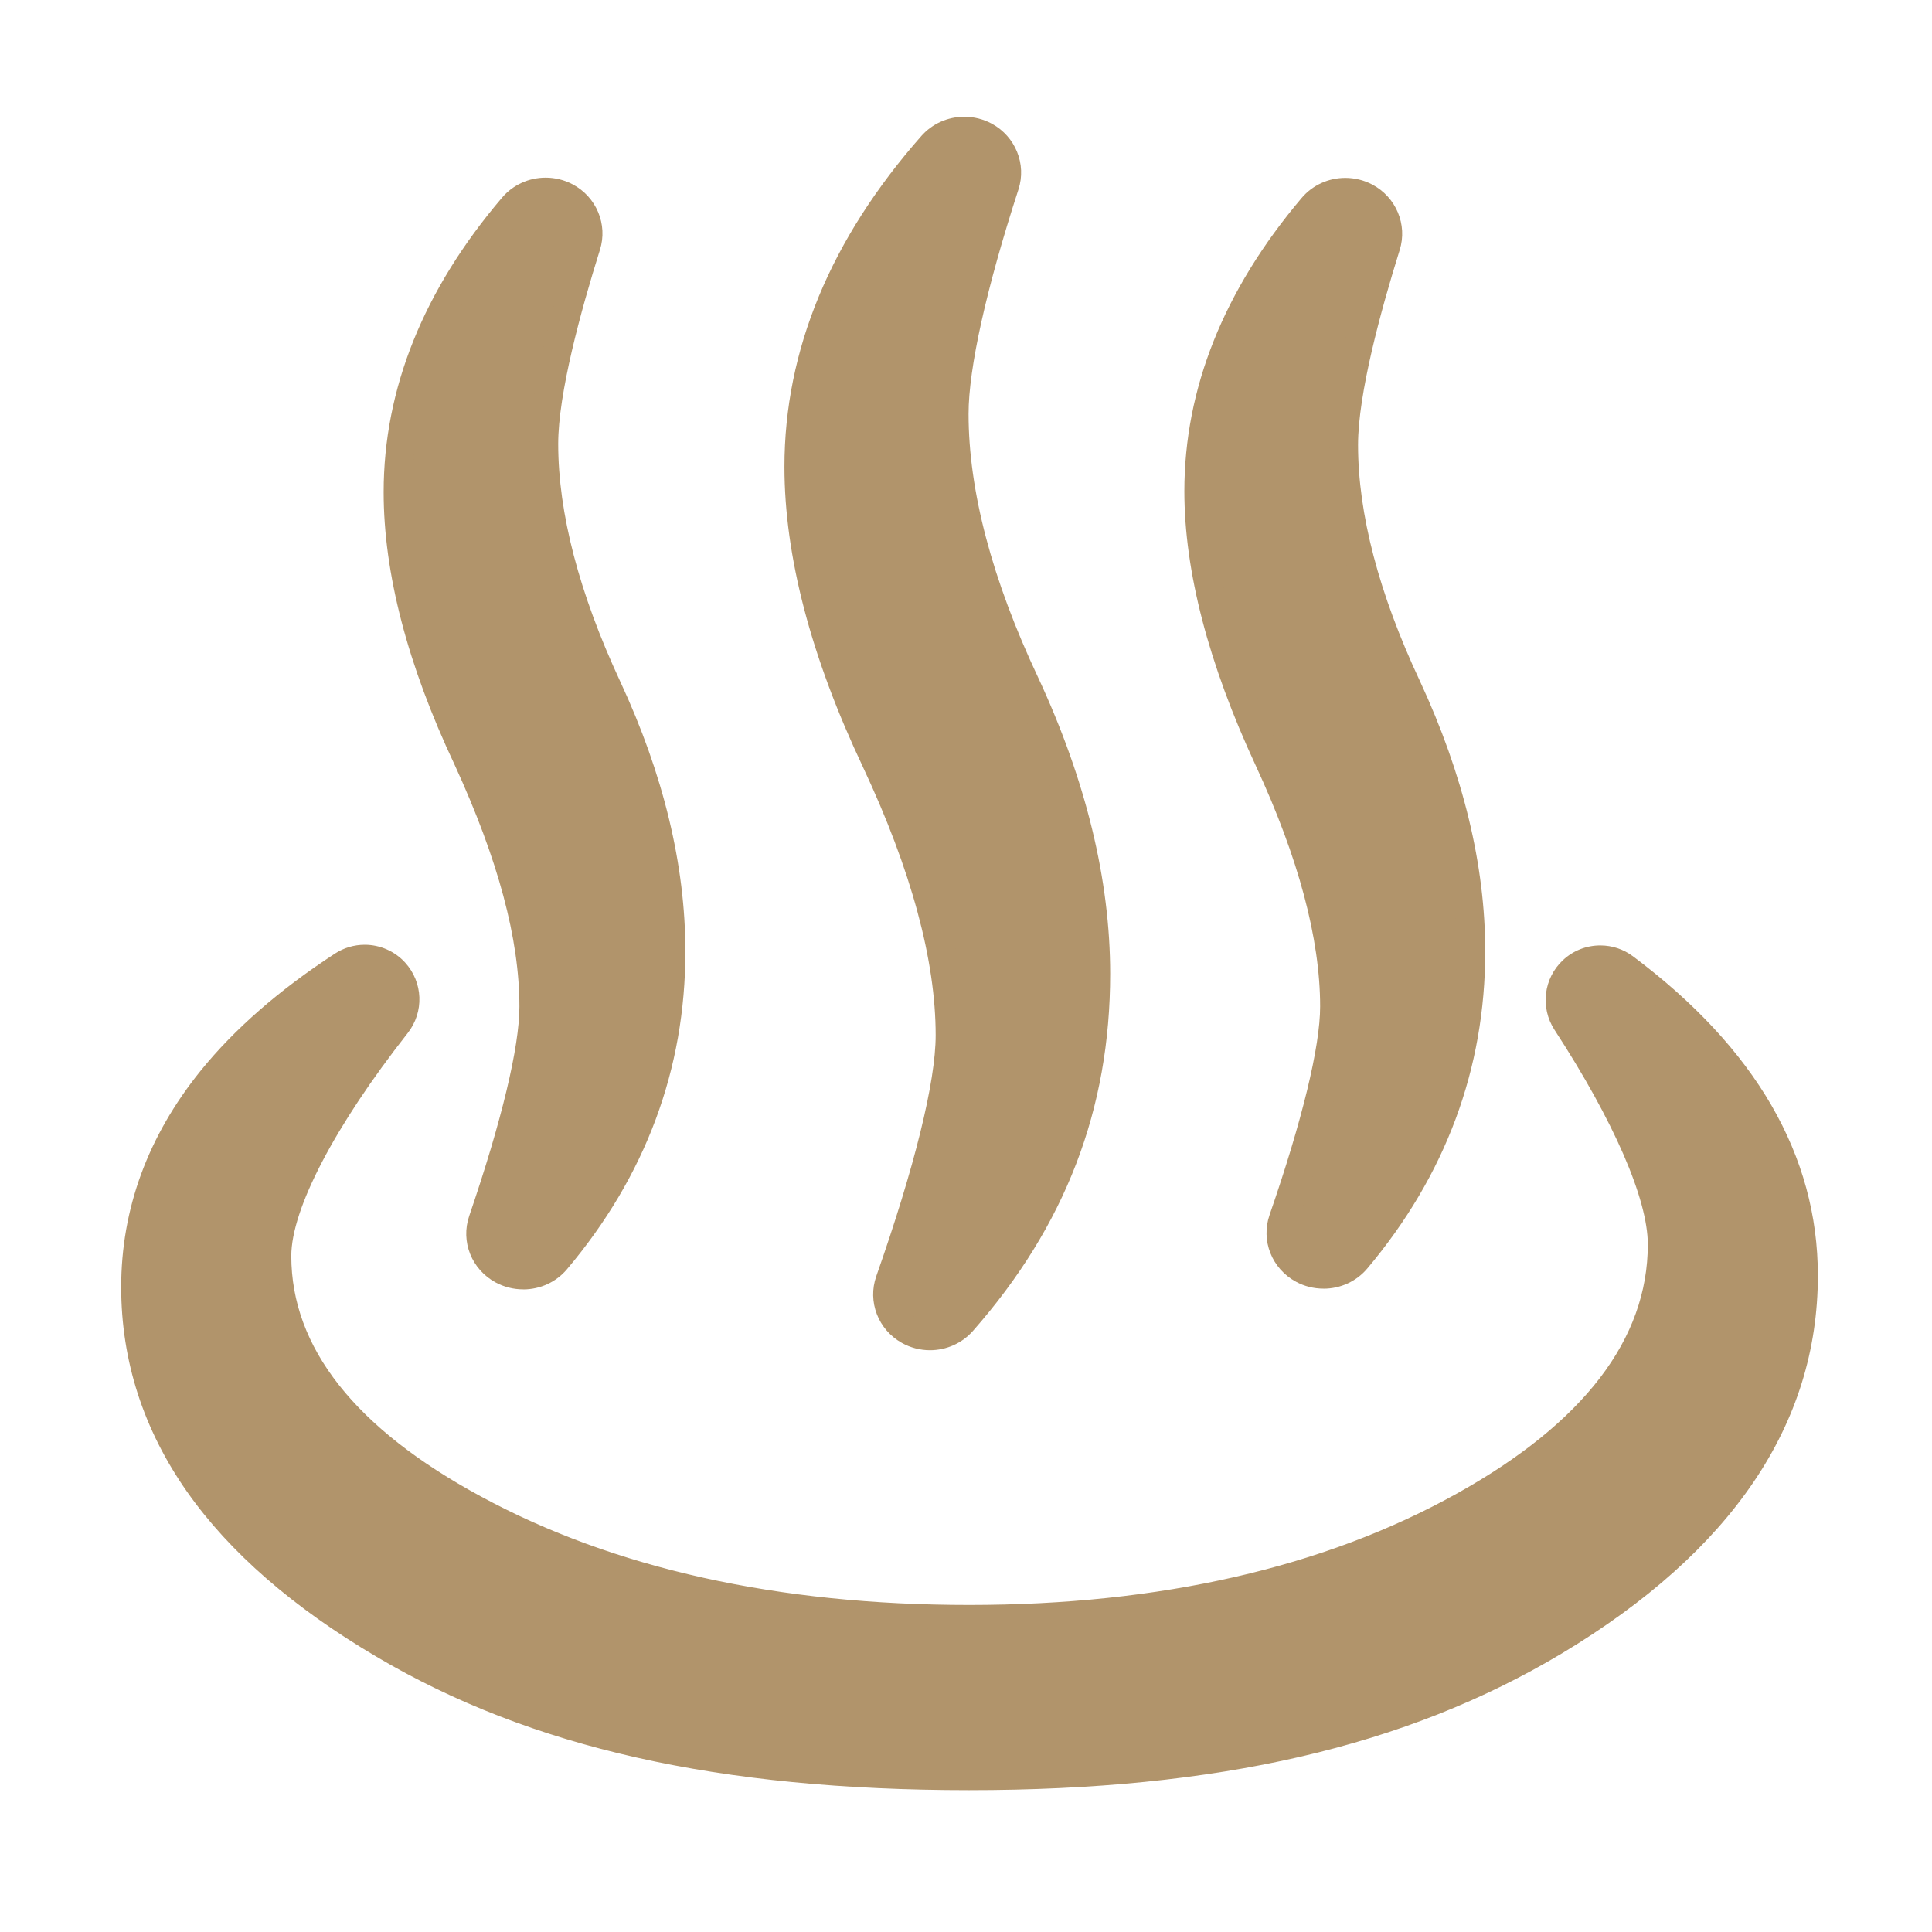
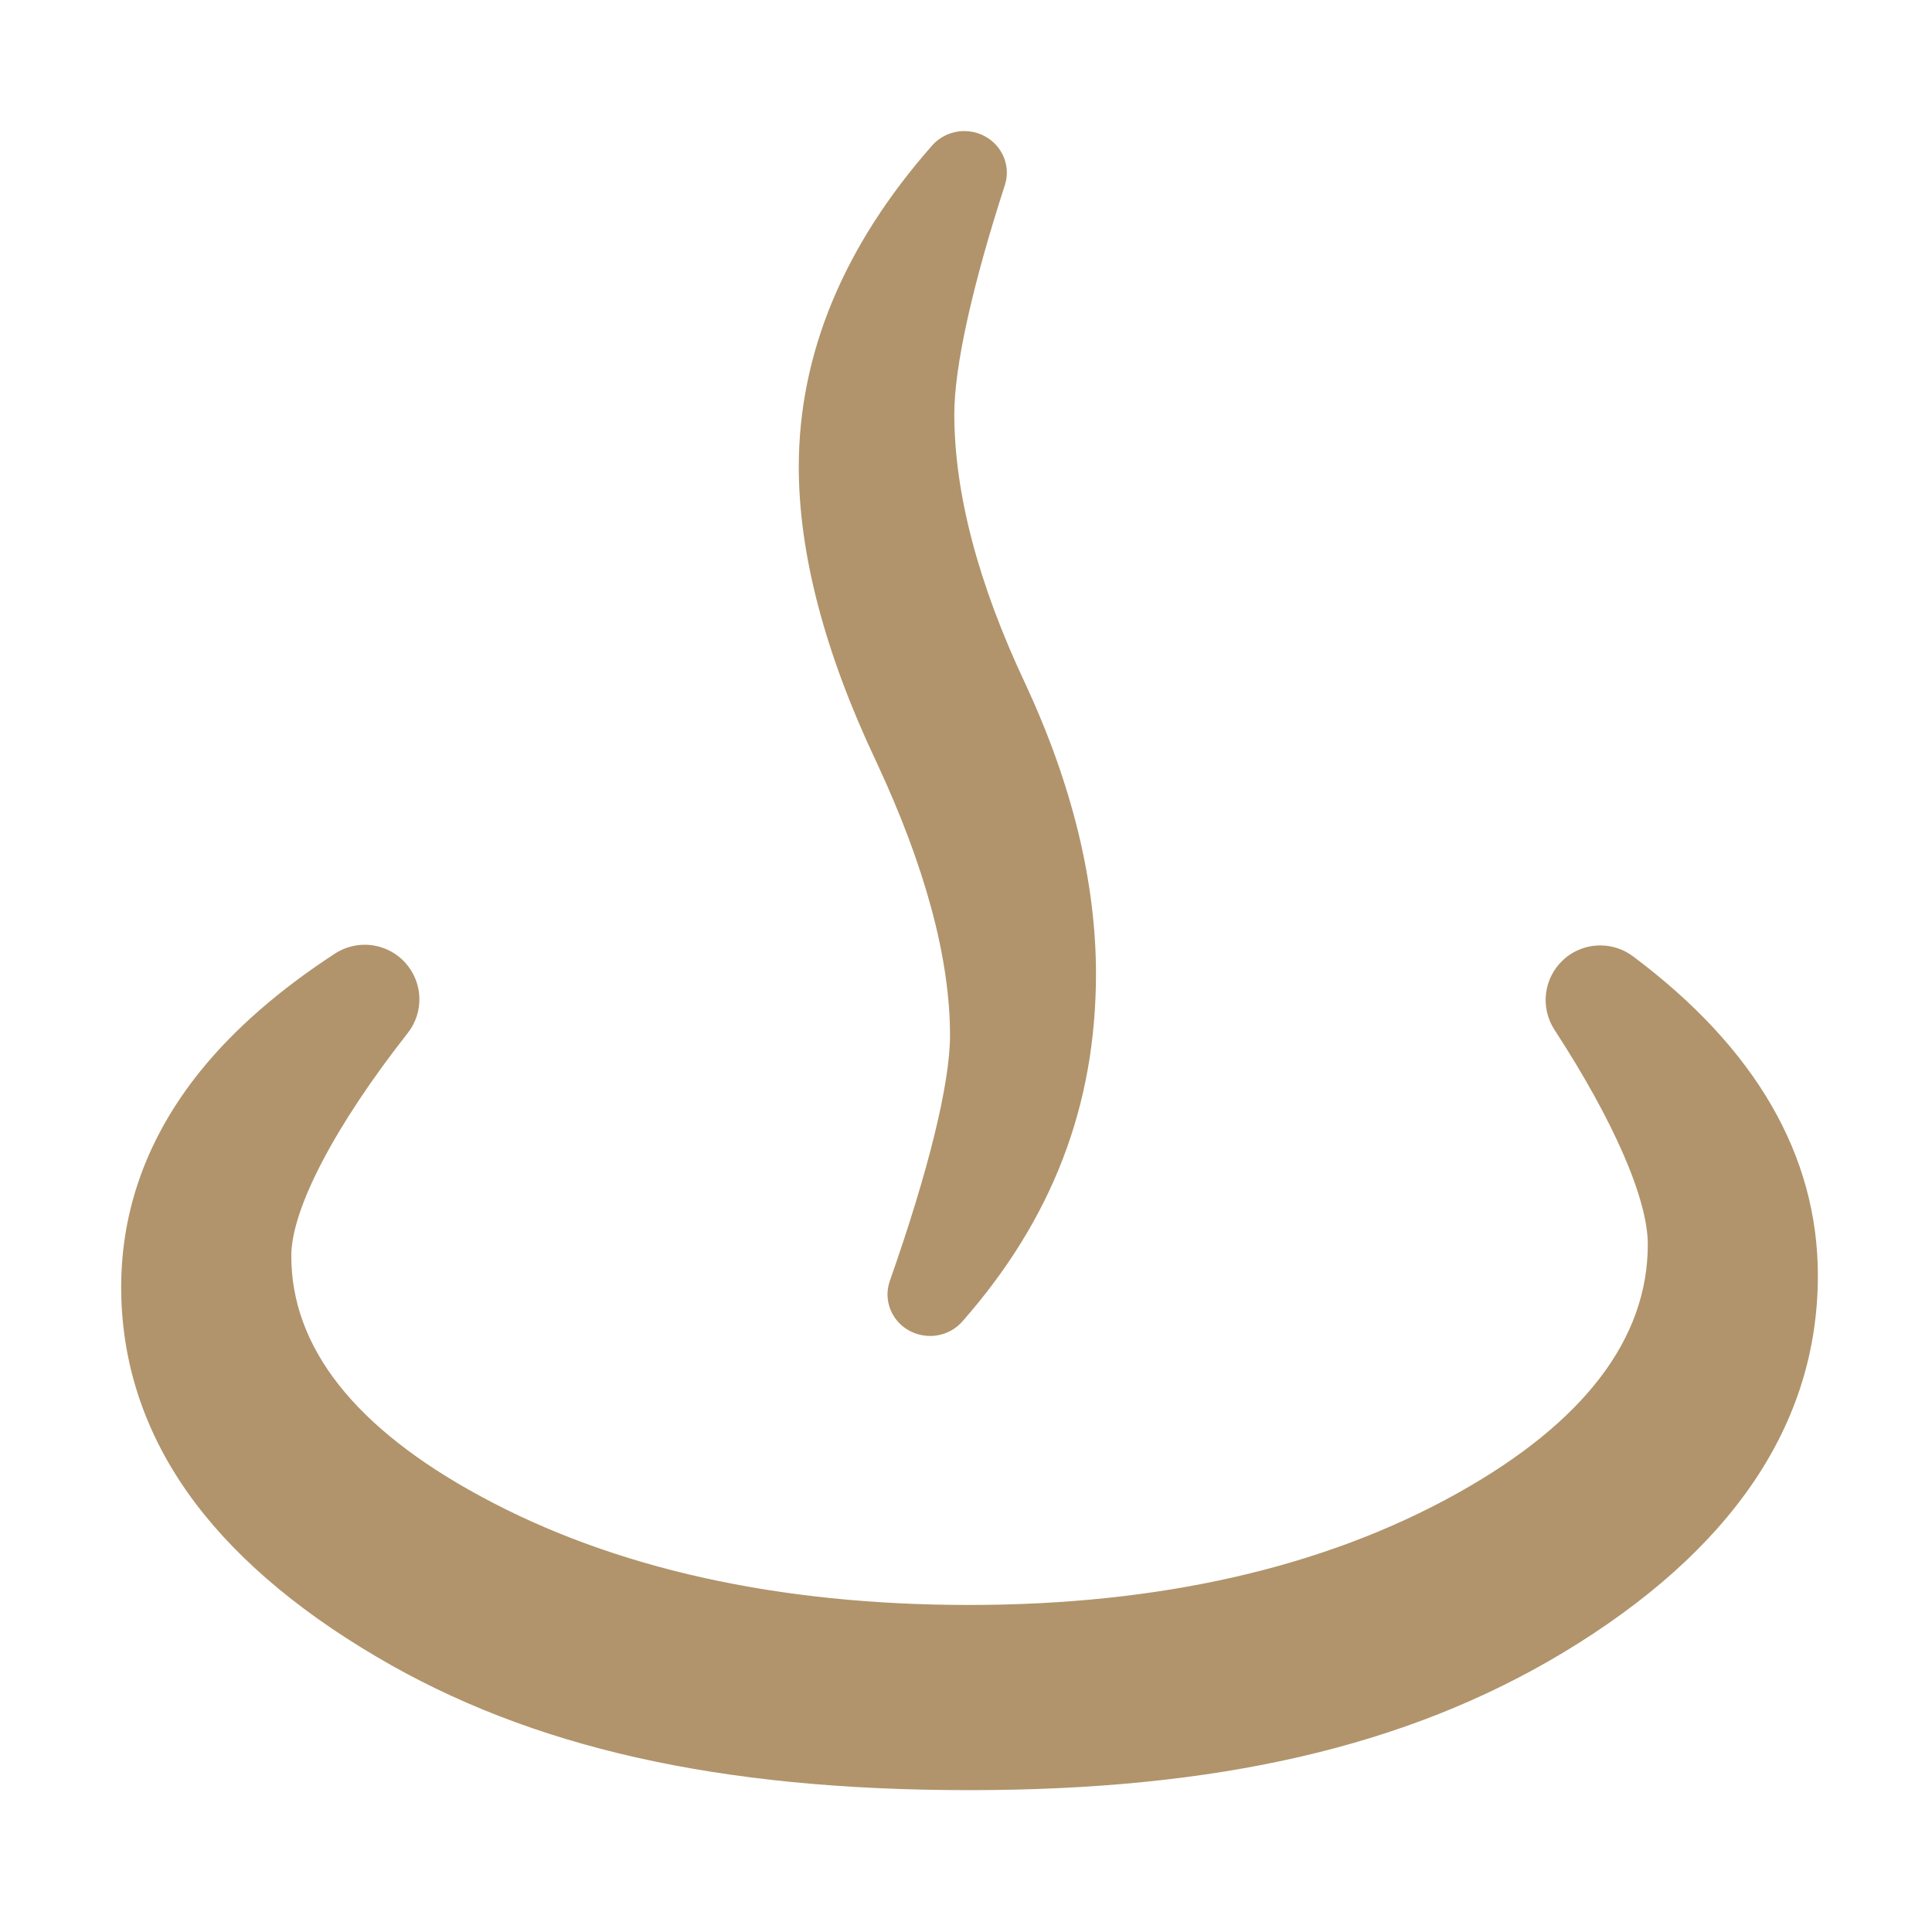
<svg xmlns="http://www.w3.org/2000/svg" id="hotel" viewBox="0 0 400 400">
  <defs>
    <style>
      .cls-1, .cls-2 {
        fill: #b1946b;
      }

      .cls-2 {
        fill-rule: evenodd;
      }
    </style>
  </defs>
  <g>
    <path class="cls-2" d="M200.64,368.13c-51.32,0-89.89-8.66-121.38-27.26-16.95-9.98-29.9-21.23-38.47-33.43-8.76-12.48-13.2-26.25-13.2-40.95,0-15.62,5.35-30.16,15.89-43.21,6.8-8.42,15.97-16.41,27.24-23.74,1.43-.93,3.09-1.42,4.8-1.42,2.47,0,4.84,1.04,6.5,2.86,2.92,3.19,3.1,7.98.43,11.39-15.66,19.92-24.64,37.3-24.64,47.68,0,19.94,13.65,37.43,40.58,52,27.86,15.1,62.26,22.76,102.25,22.76s74.42-7.88,102.29-23.43c27.03-15.07,40.73-33.15,40.73-53.72,0-9.84-7.19-26.53-19.72-45.8-2.33-3.59-1.76-8.31,1.36-11.23,1.64-1.53,3.77-2.38,6.02-2.38,1.92,0,3.74.61,5.27,1.75,24.74,18.5,37.28,40.07,37.28,64.1,0,29.84-17.41,55.43-51.76,76.06-31.88,19.09-70.48,27.98-121.48,27.98Z" />
    <path class="cls-1" d="M200.64,370.63c-51.78,0-90.76-8.77-122.65-27.6-17.26-10.16-30.46-21.65-39.24-34.15-9.06-12.9-13.66-27.17-13.66-42.39,0-16.21,5.53-31.28,16.44-44.79,6.97-8.63,16.33-16.79,27.82-24.27,1.84-1.2,3.97-1.83,6.17-1.83,3.16,0,6.21,1.34,8.34,3.67,3.75,4.1,3.98,10.25.55,14.62-15.09,19.2-24.1,36.45-24.1,46.14,0,18.95,13.21,35.71,39.27,49.8,27.49,14.9,61.5,22.46,101.06,22.46s73.57-7.77,101.07-23.11c26.18-14.6,39.45-31.94,39.45-51.54,0-9.37-7.04-25.57-19.32-44.43-2.99-4.6-2.26-10.67,1.75-14.42,2.1-1.97,4.85-3.05,7.73-3.05,2.46,0,4.8.78,6.77,2.25,25.4,19,38.28,41.24,38.28,66.11,0,30.78-17.82,57.09-52.97,78.2-32.28,19.33-71.29,28.33-122.77,28.33ZM75.53,200.61c-1.22,0-2.41.35-3.44,1.02-11.05,7.19-20.02,15-26.65,23.22-10.18,12.59-15.33,26.6-15.33,41.64,0,14.17,4.29,27.47,12.75,39.51,8.36,11.91,21.04,22.91,37.69,32.71,31.09,18.36,69.25,26.91,120.11,26.91s88.73-8.78,120.2-27.62c33.54-20.14,50.54-45.01,50.54-73.91,0-23.21-12.21-44.1-36.28-62.1-1.1-.82-2.41-1.26-3.78-1.26-1.61,0-3.14.6-4.31,1.7-2.23,2.09-2.65,5.48-.98,8.04,12.79,19.66,20.12,36.84,20.12,47.16,0,21.55-14.14,40.36-42.01,55.91-28.25,15.75-63.08,23.74-103.51,23.74s-75.21-7.76-103.44-23.06c-27.79-15.03-41.89-33.27-41.89-54.2,0-11.09,8.94-28.57,25.17-49.23,1.92-2.44,1.79-5.87-.3-8.15-1.19-1.3-2.89-2.05-4.66-2.05Z" />
  </g>
  <g>
    <path class="cls-2" d="M192.55,276.59c-1.53,0-3.04-.39-4.37-1.13-3.66-2.04-5.32-6.34-3.96-10.23,8.04-22.86,12.47-40.93,12.47-50.88,0-15.95-5.15-35.03-15.3-56.72-10.62-22.45-16.01-42.96-16.01-60.97,0-23.38,9.29-45.76,27.6-66.53,1.68-1.9,4.11-2.99,6.68-2.99,1.49,0,2.98.38,4.28,1.09,3.64,1.98,5.37,6.22,4.11,10.09-6.75,20.8-10.47,37.62-10.47,47.38,0,16.37,4.94,35.16,14.69,55.83,9.71,20.89,14.64,41.1,14.64,60.09,0,27.27-9.05,50.82-27.67,71.98-1.67,1.9-4.11,3-6.69,3Z" />
-     <path class="cls-1" d="M192.55,279.55c-2.04,0-4.05-.52-5.82-1.51-4.92-2.74-7.15-8.55-5.31-13.8,7.93-22.56,12.3-40.28,12.3-49.9,0-15.51-5.05-34.17-15.02-55.46-10.81-22.84-16.29-43.78-16.29-62.23,0-24.12,9.54-47.16,28.34-68.49,2.24-2.54,5.48-3.99,8.9-3.99,1.99,0,3.96.5,5.7,1.44,4.89,2.66,7.21,8.38,5.51,13.61-6.66,20.51-10.33,37.01-10.33,46.47,0,15.93,4.85,34.29,14.4,54.57,9.9,21.29,14.92,41.93,14.92,61.35,0,28.02-9.29,52.21-28.41,73.94-2.24,2.54-5.48,4-8.91,4ZM199.66,30.09c-1.72,0-3.34.72-4.46,1.99-17.82,20.21-26.86,41.93-26.86,64.57,0,17.57,5.29,37.66,15.72,59.71,10.34,22.09,15.58,41.59,15.58,57.98,0,10.27-4.49,28.69-12.63,51.86-.89,2.53.21,5.33,2.6,6.66.89.5,1.9.76,2.93.76,1.72,0,3.35-.73,4.46-1.99,18.12-20.6,26.93-43.5,26.93-70.02,0-18.55-4.83-38.34-14.36-58.84-9.93-21.06-14.96-40.27-14.96-57.08,0-10.06,3.77-27.22,10.62-48.3.82-2.51-.32-5.28-2.71-6.57-.88-.48-1.87-.73-2.87-.73Z" />
  </g>
  <g>
-     <path class="cls-2" d="M108.3,263.99c-1.48,0-2.96-.37-4.26-1.07-3.71-2-5.44-6.3-4.1-10.23,6.8-19.9,10.54-35.63,10.54-44.29,0-14.45-4.48-31.23-13.69-51.31-9.57-20.28-14.42-38.86-14.42-55.21,0-20.64,8.01-40.51,23.8-59.05,1.68-1.97,4.15-3.1,6.78-3.1,1.45,0,2.9.36,4.18,1.03,3.68,1.94,5.46,6.17,4.24,10.07-4.01,12.74-8.78,30.21-8.78,41.06,0,14.76,4.41,31.72,13.1,50.41,8.77,18.86,13.22,37.25,13.22,54.67,0,23.66-8.01,45.15-23.82,63.89-1.68,1.99-4.16,3.13-6.8,3.13Z" />
-     <path class="cls-1" d="M108.3,266.95c-1.97,0-3.93-.49-5.66-1.42-5-2.69-7.31-8.49-5.49-13.79,6.7-19.6,10.39-34.99,10.39-43.33,0-14.01-4.39-30.39-13.42-50.08-9.74-20.66-14.69-39.66-14.69-56.44,0-21.36,8.25-41.88,24.51-60.97,2.24-2.63,5.53-4.14,9.03-4.14,1.93,0,3.86.47,5.56,1.37,4.95,2.6,7.34,8.31,5.68,13.58-3.94,12.55-8.64,29.7-8.64,40.17,0,14.32,4.32,30.87,12.83,49.17,8.96,19.25,13.5,38.07,13.5,55.92,0,24.37-8.25,46.51-24.51,65.79-2.24,2.66-5.55,4.18-9.07,4.18ZM112.95,42.69c-1.76,0-3.41.75-4.52,2.06-15.32,18-23.1,37.22-23.1,57.13,0,15.91,4.76,34.05,14.14,53.94,9.41,20.51,13.98,37.69,13.98,52.57,0,8.98-3.8,25.05-10.7,45.25-.87,2.55.26,5.35,2.7,6.66.87.47,1.86.72,2.85.72,1.77,0,3.42-.76,4.54-2.08,15.34-18.19,23.12-39.04,23.12-61.98,0-16.98-4.36-34.95-12.95-53.42-8.88-19.09-13.38-36.47-13.38-51.66,0-11.23,4.85-29.01,8.92-41.95.8-2.53-.38-5.29-2.79-6.56-.86-.45-1.83-.69-2.8-.69Z" />
-   </g>
+     </g>
  <g>
-     <path class="cls-2" d="M273.99,263.84c-1.49,0-2.96-.37-4.26-1.07-3.73-2.01-5.44-6.32-4.08-10.25,6.85-19.82,10.63-35.48,10.63-44.12,0-14.45-4.57-31.64-13.59-51.08-9.64-20.75-14.53-39.47-14.53-55.63,0-20.51,7.93-40.29,23.57-58.77,1.68-1.98,4.16-3.12,6.8-3.12,1.45,0,2.89.35,4.17,1.02,3.69,1.93,5.48,6.17,4.26,10.07-4,12.78-8.76,30.3-8.76,41.22,0,14.76,4.41,31.64,13.1,50.19,8.78,18.93,13.23,37.32,13.23,54.68,0,23.58-7.98,45.02-23.71,63.73-1.68,2-4.16,3.14-6.81,3.14Z" />
-     <path class="cls-1" d="M273.99,266.8c-1.98,0-3.94-.49-5.67-1.43-5.01-2.71-7.31-8.52-5.47-13.83,6.75-19.52,10.47-34.84,10.47-43.15,0-14.01-4.48-30.78-13.31-49.83-9.82-21.14-14.8-40.28-14.8-56.87,0-21.23,8.16-41.65,24.27-60.69,2.24-2.65,5.54-4.17,9.06-4.17,1.92,0,3.84.47,5.54,1.36,4.96,2.6,7.36,8.31,5.71,13.58-3.93,12.58-8.62,29.79-8.62,40.33,0,14.32,4.31,30.78,12.82,48.93,8.97,19.33,13.51,38.15,13.51,55.94,0,24.3-8.21,46.38-24.4,65.64-2.24,2.67-5.55,4.2-9.08,4.2ZM278.53,42.76c-1.77,0-3.42.76-4.53,2.07-15.17,17.94-22.87,37.07-22.87,56.86,0,15.73,4.79,34.02,14.25,54.38,9.2,19.84,13.86,37.45,13.86,52.33,0,8.95-3.83,24.96-10.79,45.08-.88,2.55.25,5.36,2.69,6.68.87.47,1.86.72,2.85.72,1.77,0,3.43-.76,4.54-2.08,15.27-18.16,23.02-38.96,23.02-61.82,0-16.92-4.36-34.9-12.95-53.43-8.87-18.93-13.37-36.24-13.37-51.43,0-11.29,4.84-29.13,8.89-42.1.79-2.54-.38-5.29-2.8-6.56-.85-.45-1.82-.68-2.79-.68Z" />
-   </g>
+     </g>
</svg>